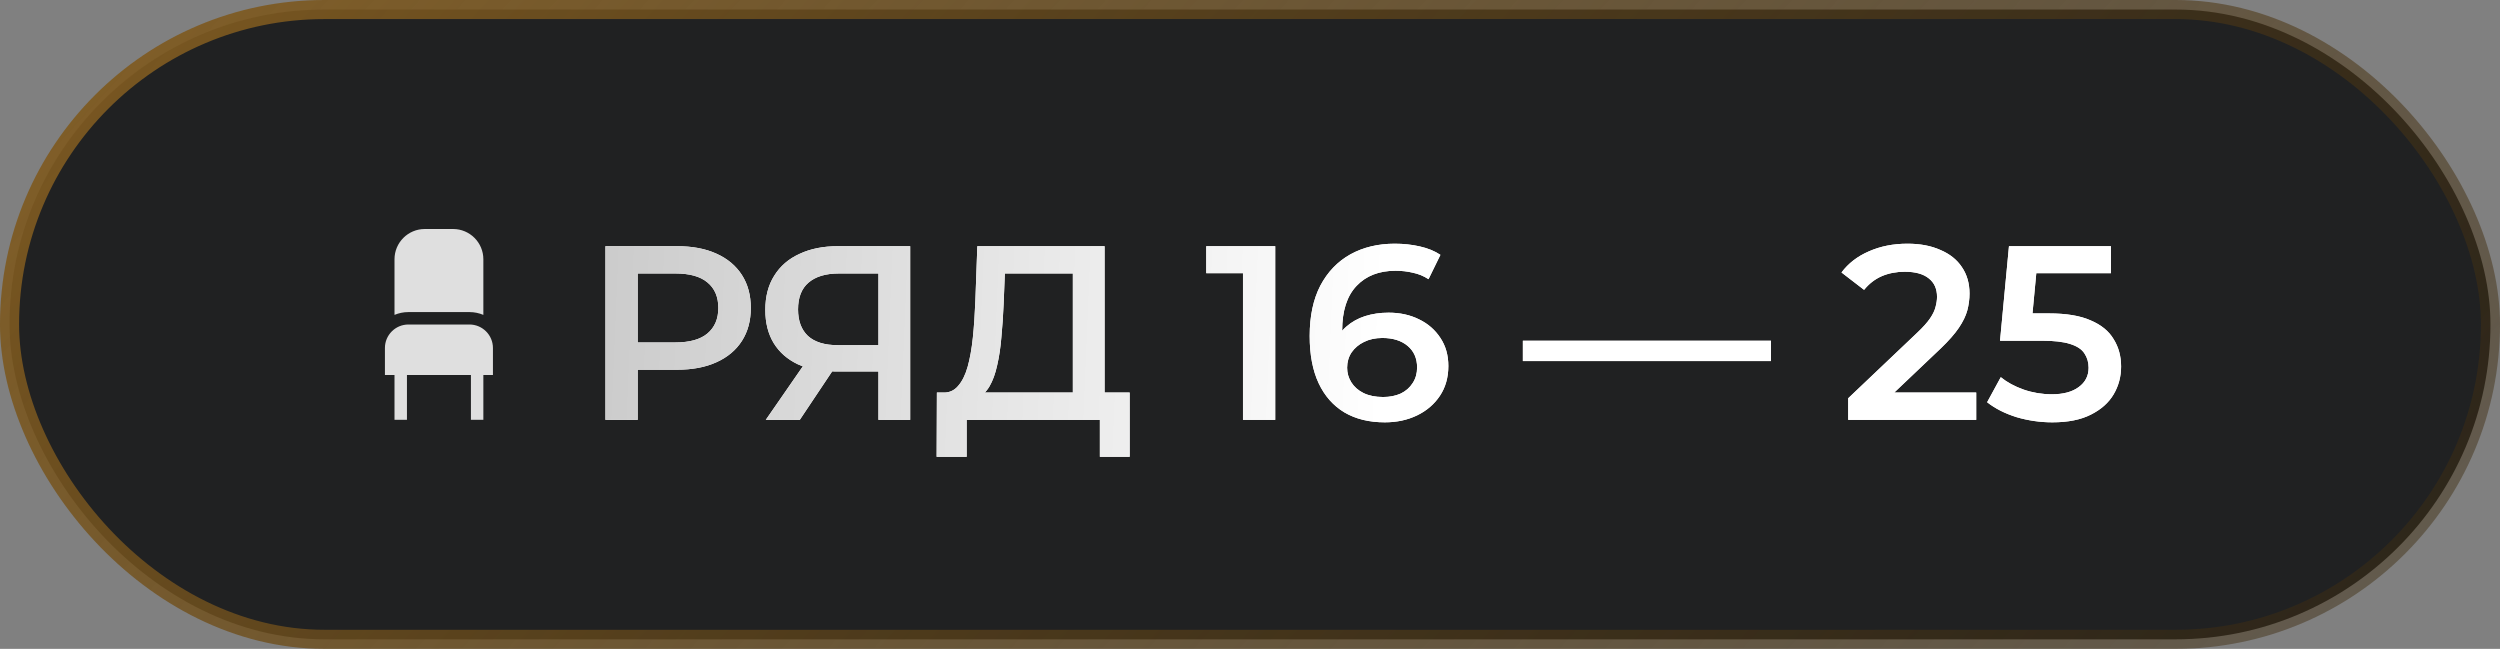
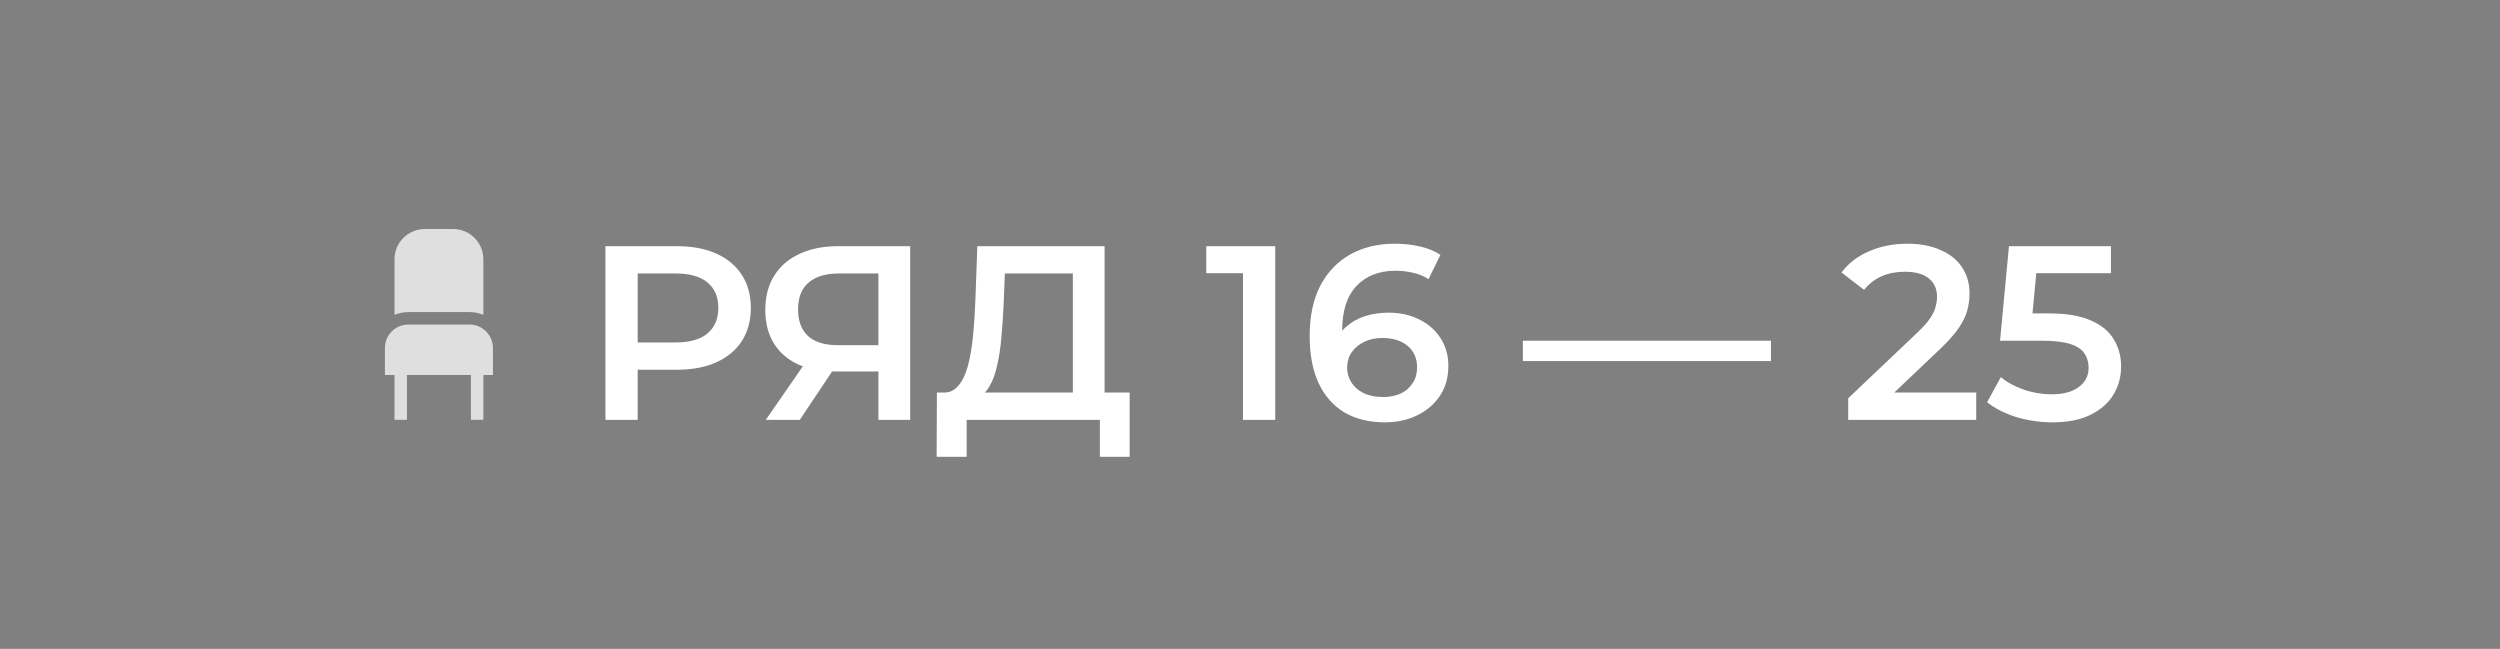
<svg xmlns="http://www.w3.org/2000/svg" width="131" height="34" viewBox="0 0 131 34" fill="none">
  <rect x="0" y="0" width="131" height="34" fill="#808080" stroke="none" />
-   <rect x="0.5" y="0.5" width="130" height="33" rx="16.5" fill="#202122" stroke="url(#paint0_linear_110_367)" />
  <path d="M31.725 22V12.9H35.469C36.275 12.9 36.964 13.03 37.536 13.29C38.117 13.55 38.563 13.923 38.875 14.408C39.187 14.893 39.343 15.47 39.343 16.137C39.343 16.804 39.187 17.381 38.875 17.866C38.563 18.351 38.117 18.724 37.536 18.984C36.964 19.244 36.275 19.374 35.469 19.374H32.661L33.415 18.581V22H31.725ZM33.415 18.763L32.661 17.944H35.391C36.136 17.944 36.696 17.788 37.068 17.476C37.45 17.155 37.64 16.709 37.64 16.137C37.64 15.556 37.45 15.11 37.068 14.798C36.696 14.486 36.136 14.33 35.391 14.33H32.661L33.415 13.498V18.763ZM46.03 22V19.088L46.446 19.465H43.781C43.018 19.465 42.359 19.339 41.805 19.088C41.259 18.828 40.839 18.46 40.544 17.983C40.249 17.498 40.102 16.917 40.102 16.241C40.102 15.539 40.258 14.941 40.57 14.447C40.882 13.944 41.324 13.563 41.896 13.303C42.468 13.034 43.139 12.9 43.911 12.9H47.694V22H46.03ZM40.128 22L42.377 18.75H44.08L41.909 22H40.128ZM46.03 18.542V13.862L46.446 14.33H43.963C43.27 14.33 42.736 14.49 42.364 14.811C42 15.123 41.818 15.591 41.818 16.215C41.818 16.813 41.991 17.277 42.338 17.606C42.693 17.927 43.213 18.087 43.898 18.087H46.446L46.03 18.542ZM56.217 21.22V14.33H52.654L52.59 15.942C52.563 16.549 52.525 17.125 52.472 17.671C52.429 18.208 52.355 18.698 52.252 19.14C52.156 19.582 52.022 19.95 51.849 20.245C51.675 20.54 51.463 20.735 51.212 20.83L49.392 20.57C49.721 20.587 49.989 20.475 50.197 20.232C50.414 19.989 50.583 19.651 50.705 19.218C50.826 18.785 50.917 18.278 50.977 17.697C51.038 17.108 51.081 16.471 51.108 15.786L51.212 12.9H57.88V21.22H56.217ZM49.08 23.937L49.093 20.57H59.194V23.937H57.633V22H50.653V23.937H49.08ZM65.132 22V13.55L65.873 14.317H63.208V12.9H66.822V22H65.132ZM72.566 22.13C71.742 22.13 71.036 21.957 70.447 21.61C69.857 21.255 69.407 20.743 69.095 20.076C68.783 19.409 68.627 18.585 68.627 17.606C68.627 16.566 68.813 15.686 69.186 14.967C69.567 14.248 70.091 13.702 70.759 13.329C71.435 12.956 72.21 12.77 73.086 12.77C73.545 12.77 73.983 12.818 74.399 12.913C74.823 13.008 75.183 13.156 75.478 13.355L74.854 14.629C74.602 14.464 74.329 14.352 74.035 14.291C73.749 14.222 73.445 14.187 73.125 14.187C72.267 14.187 71.586 14.451 71.084 14.98C70.581 15.509 70.33 16.289 70.33 17.32C70.33 17.485 70.334 17.68 70.343 17.905C70.351 18.122 70.382 18.343 70.434 18.568L69.914 17.996C70.07 17.641 70.282 17.346 70.551 17.112C70.828 16.869 71.153 16.687 71.526 16.566C71.907 16.445 72.319 16.384 72.761 16.384C73.359 16.384 73.892 16.501 74.36 16.735C74.828 16.96 75.2 17.285 75.478 17.71C75.755 18.126 75.894 18.616 75.894 19.179C75.894 19.777 75.746 20.297 75.452 20.739C75.157 21.181 74.758 21.523 74.256 21.766C73.753 22.009 73.19 22.13 72.566 22.13ZM72.475 20.804C72.821 20.804 73.129 20.743 73.398 20.622C73.666 20.492 73.874 20.31 74.022 20.076C74.178 19.842 74.256 19.569 74.256 19.257C74.256 18.78 74.091 18.403 73.762 18.126C73.432 17.849 72.99 17.71 72.436 17.71C72.072 17.71 71.751 17.779 71.474 17.918C71.205 18.048 70.988 18.23 70.824 18.464C70.668 18.698 70.59 18.967 70.59 19.27C70.59 19.547 70.663 19.803 70.811 20.037C70.958 20.271 71.17 20.457 71.448 20.596C71.734 20.735 72.076 20.804 72.475 20.804ZM79.798 18.919V17.853H92.798V18.919H79.798ZM96.846 22V20.869L100.46 17.437C100.763 17.151 100.988 16.9 101.136 16.683C101.283 16.466 101.378 16.267 101.422 16.085C101.474 15.894 101.5 15.717 101.5 15.552C101.5 15.136 101.357 14.815 101.071 14.59C100.785 14.356 100.364 14.239 99.81 14.239C99.368 14.239 98.965 14.317 98.601 14.473C98.245 14.629 97.938 14.867 97.678 15.188L96.495 14.278C96.85 13.801 97.327 13.433 97.925 13.173C98.531 12.904 99.207 12.77 99.953 12.77C100.611 12.77 101.183 12.878 101.669 13.095C102.163 13.303 102.54 13.602 102.8 13.992C103.068 14.382 103.203 14.846 103.203 15.383C103.203 15.678 103.164 15.972 103.086 16.267C103.008 16.553 102.86 16.856 102.644 17.177C102.427 17.498 102.111 17.857 101.695 18.256L98.588 21.207L98.237 20.57H103.554V22H96.846ZM107.545 22.13C106.904 22.13 106.275 22.039 105.66 21.857C105.053 21.666 104.542 21.406 104.126 21.077L104.841 19.764C105.17 20.033 105.569 20.249 106.037 20.414C106.514 20.579 107.008 20.661 107.519 20.661C108.117 20.661 108.585 20.535 108.923 20.284C109.27 20.033 109.443 19.695 109.443 19.27C109.443 18.984 109.369 18.733 109.222 18.516C109.083 18.299 108.832 18.135 108.468 18.022C108.113 17.909 107.623 17.853 106.999 17.853H104.802L105.27 12.9H110.613V14.317H105.894L106.778 13.511L106.427 17.216L105.543 16.423H107.376C108.277 16.423 109.001 16.544 109.547 16.787C110.102 17.021 110.505 17.35 110.756 17.775C111.016 18.191 111.146 18.668 111.146 19.205C111.146 19.734 111.016 20.219 110.756 20.661C110.496 21.103 110.097 21.458 109.56 21.727C109.031 21.996 108.36 22.13 107.545 22.13Z" fill="white" />
-   <path d="M31.725 22V12.9H35.469C36.275 12.9 36.964 13.03 37.536 13.29C38.117 13.55 38.563 13.923 38.875 14.408C39.187 14.893 39.343 15.47 39.343 16.137C39.343 16.804 39.187 17.381 38.875 17.866C38.563 18.351 38.117 18.724 37.536 18.984C36.964 19.244 36.275 19.374 35.469 19.374H32.661L33.415 18.581V22H31.725ZM33.415 18.763L32.661 17.944H35.391C36.136 17.944 36.696 17.788 37.068 17.476C37.45 17.155 37.64 16.709 37.64 16.137C37.64 15.556 37.45 15.11 37.068 14.798C36.696 14.486 36.136 14.33 35.391 14.33H32.661L33.415 13.498V18.763ZM46.03 22V19.088L46.446 19.465H43.781C43.018 19.465 42.359 19.339 41.805 19.088C41.259 18.828 40.839 18.46 40.544 17.983C40.249 17.498 40.102 16.917 40.102 16.241C40.102 15.539 40.258 14.941 40.57 14.447C40.882 13.944 41.324 13.563 41.896 13.303C42.468 13.034 43.139 12.9 43.911 12.9H47.694V22H46.03ZM40.128 22L42.377 18.75H44.08L41.909 22H40.128ZM46.03 18.542V13.862L46.446 14.33H43.963C43.27 14.33 42.736 14.49 42.364 14.811C42 15.123 41.818 15.591 41.818 16.215C41.818 16.813 41.991 17.277 42.338 17.606C42.693 17.927 43.213 18.087 43.898 18.087H46.446L46.03 18.542ZM56.217 21.22V14.33H52.654L52.59 15.942C52.563 16.549 52.525 17.125 52.472 17.671C52.429 18.208 52.355 18.698 52.252 19.14C52.156 19.582 52.022 19.95 51.849 20.245C51.675 20.54 51.463 20.735 51.212 20.83L49.392 20.57C49.721 20.587 49.989 20.475 50.197 20.232C50.414 19.989 50.583 19.651 50.705 19.218C50.826 18.785 50.917 18.278 50.977 17.697C51.038 17.108 51.081 16.471 51.108 15.786L51.212 12.9H57.88V21.22H56.217ZM49.08 23.937L49.093 20.57H59.194V23.937H57.633V22H50.653V23.937H49.08ZM65.132 22V13.55L65.873 14.317H63.208V12.9H66.822V22H65.132ZM72.566 22.13C71.742 22.13 71.036 21.957 70.447 21.61C69.857 21.255 69.407 20.743 69.095 20.076C68.783 19.409 68.627 18.585 68.627 17.606C68.627 16.566 68.813 15.686 69.186 14.967C69.567 14.248 70.091 13.702 70.759 13.329C71.435 12.956 72.21 12.77 73.086 12.77C73.545 12.77 73.983 12.818 74.399 12.913C74.823 13.008 75.183 13.156 75.478 13.355L74.854 14.629C74.602 14.464 74.329 14.352 74.035 14.291C73.749 14.222 73.445 14.187 73.125 14.187C72.267 14.187 71.586 14.451 71.084 14.98C70.581 15.509 70.33 16.289 70.33 17.32C70.33 17.485 70.334 17.68 70.343 17.905C70.351 18.122 70.382 18.343 70.434 18.568L69.914 17.996C70.07 17.641 70.282 17.346 70.551 17.112C70.828 16.869 71.153 16.687 71.526 16.566C71.907 16.445 72.319 16.384 72.761 16.384C73.359 16.384 73.892 16.501 74.36 16.735C74.828 16.96 75.2 17.285 75.478 17.71C75.755 18.126 75.894 18.616 75.894 19.179C75.894 19.777 75.746 20.297 75.452 20.739C75.157 21.181 74.758 21.523 74.256 21.766C73.753 22.009 73.19 22.13 72.566 22.13ZM72.475 20.804C72.821 20.804 73.129 20.743 73.398 20.622C73.666 20.492 73.874 20.31 74.022 20.076C74.178 19.842 74.256 19.569 74.256 19.257C74.256 18.78 74.091 18.403 73.762 18.126C73.432 17.849 72.99 17.71 72.436 17.71C72.072 17.71 71.751 17.779 71.474 17.918C71.205 18.048 70.988 18.23 70.824 18.464C70.668 18.698 70.59 18.967 70.59 19.27C70.59 19.547 70.663 19.803 70.811 20.037C70.958 20.271 71.17 20.457 71.448 20.596C71.734 20.735 72.076 20.804 72.475 20.804ZM79.798 18.919V17.853H92.798V18.919H79.798ZM96.846 22V20.869L100.46 17.437C100.763 17.151 100.988 16.9 101.136 16.683C101.283 16.466 101.378 16.267 101.422 16.085C101.474 15.894 101.5 15.717 101.5 15.552C101.5 15.136 101.357 14.815 101.071 14.59C100.785 14.356 100.364 14.239 99.81 14.239C99.368 14.239 98.965 14.317 98.601 14.473C98.245 14.629 97.938 14.867 97.678 15.188L96.495 14.278C96.85 13.801 97.327 13.433 97.925 13.173C98.531 12.904 99.207 12.77 99.953 12.77C100.611 12.77 101.183 12.878 101.669 13.095C102.163 13.303 102.54 13.602 102.8 13.992C103.068 14.382 103.203 14.846 103.203 15.383C103.203 15.678 103.164 15.972 103.086 16.267C103.008 16.553 102.86 16.856 102.644 17.177C102.427 17.498 102.111 17.857 101.695 18.256L98.588 21.207L98.237 20.57H103.554V22H96.846ZM107.545 22.13C106.904 22.13 106.275 22.039 105.66 21.857C105.053 21.666 104.542 21.406 104.126 21.077L104.841 19.764C105.17 20.033 105.569 20.249 106.037 20.414C106.514 20.579 107.008 20.661 107.519 20.661C108.117 20.661 108.585 20.535 108.923 20.284C109.27 20.033 109.443 19.695 109.443 19.27C109.443 18.984 109.369 18.733 109.222 18.516C109.083 18.299 108.832 18.135 108.468 18.022C108.113 17.909 107.623 17.853 106.999 17.853H104.802L105.27 12.9H110.613V14.317H105.894L106.778 13.511L106.427 17.216L105.543 16.423H107.376C108.277 16.423 109.001 16.544 109.547 16.787C110.102 17.021 110.505 17.35 110.756 17.775C111.016 18.191 111.146 18.668 111.146 19.205C111.146 19.734 111.016 20.219 110.756 20.661C110.496 21.103 110.097 21.458 109.56 21.727C109.031 21.996 108.36 22.13 107.545 22.13Z" fill="url(#paint1_linear_110_367)" />
  <path d="M24.6 16.353C24.858 16.353 25.104 16.406 25.328 16.5V13.585C25.328 12.711 24.617 12 23.743 12H22.257C21.383 12 20.672 12.711 20.672 13.585V16.5C20.896 16.406 21.142 16.353 21.4 16.353H24.6Z" fill="#DFDFDF" />
  <path d="M24.6 17.004H21.4C20.722 17.004 20.17 17.556 20.17 18.234V19.649H20.672V21.998H21.324V19.649H24.676V21.998H25.328V19.649H25.83V18.234C25.83 17.556 25.278 17.004 24.6 17.004Z" fill="#DFDFDF" />
  <defs>
    <linearGradient id="paint0_linear_110_367" x1="-7.961" y1="-4.547" x2="157.146" y2="147.74" gradientUnits="userSpaceOnUse">
      <stop stop-color="#886123" />
      <stop offset="1" stop-opacity="0" />
    </linearGradient>
    <linearGradient id="paint1_linear_110_367" x1="19.936" y1="15.653" x2="72.494" y2="17.867" gradientUnits="userSpaceOnUse">
      <stop stop-color="#BDBDBD" />
      <stop offset="1" stop-color="white" />
    </linearGradient>
  </defs>
</svg>